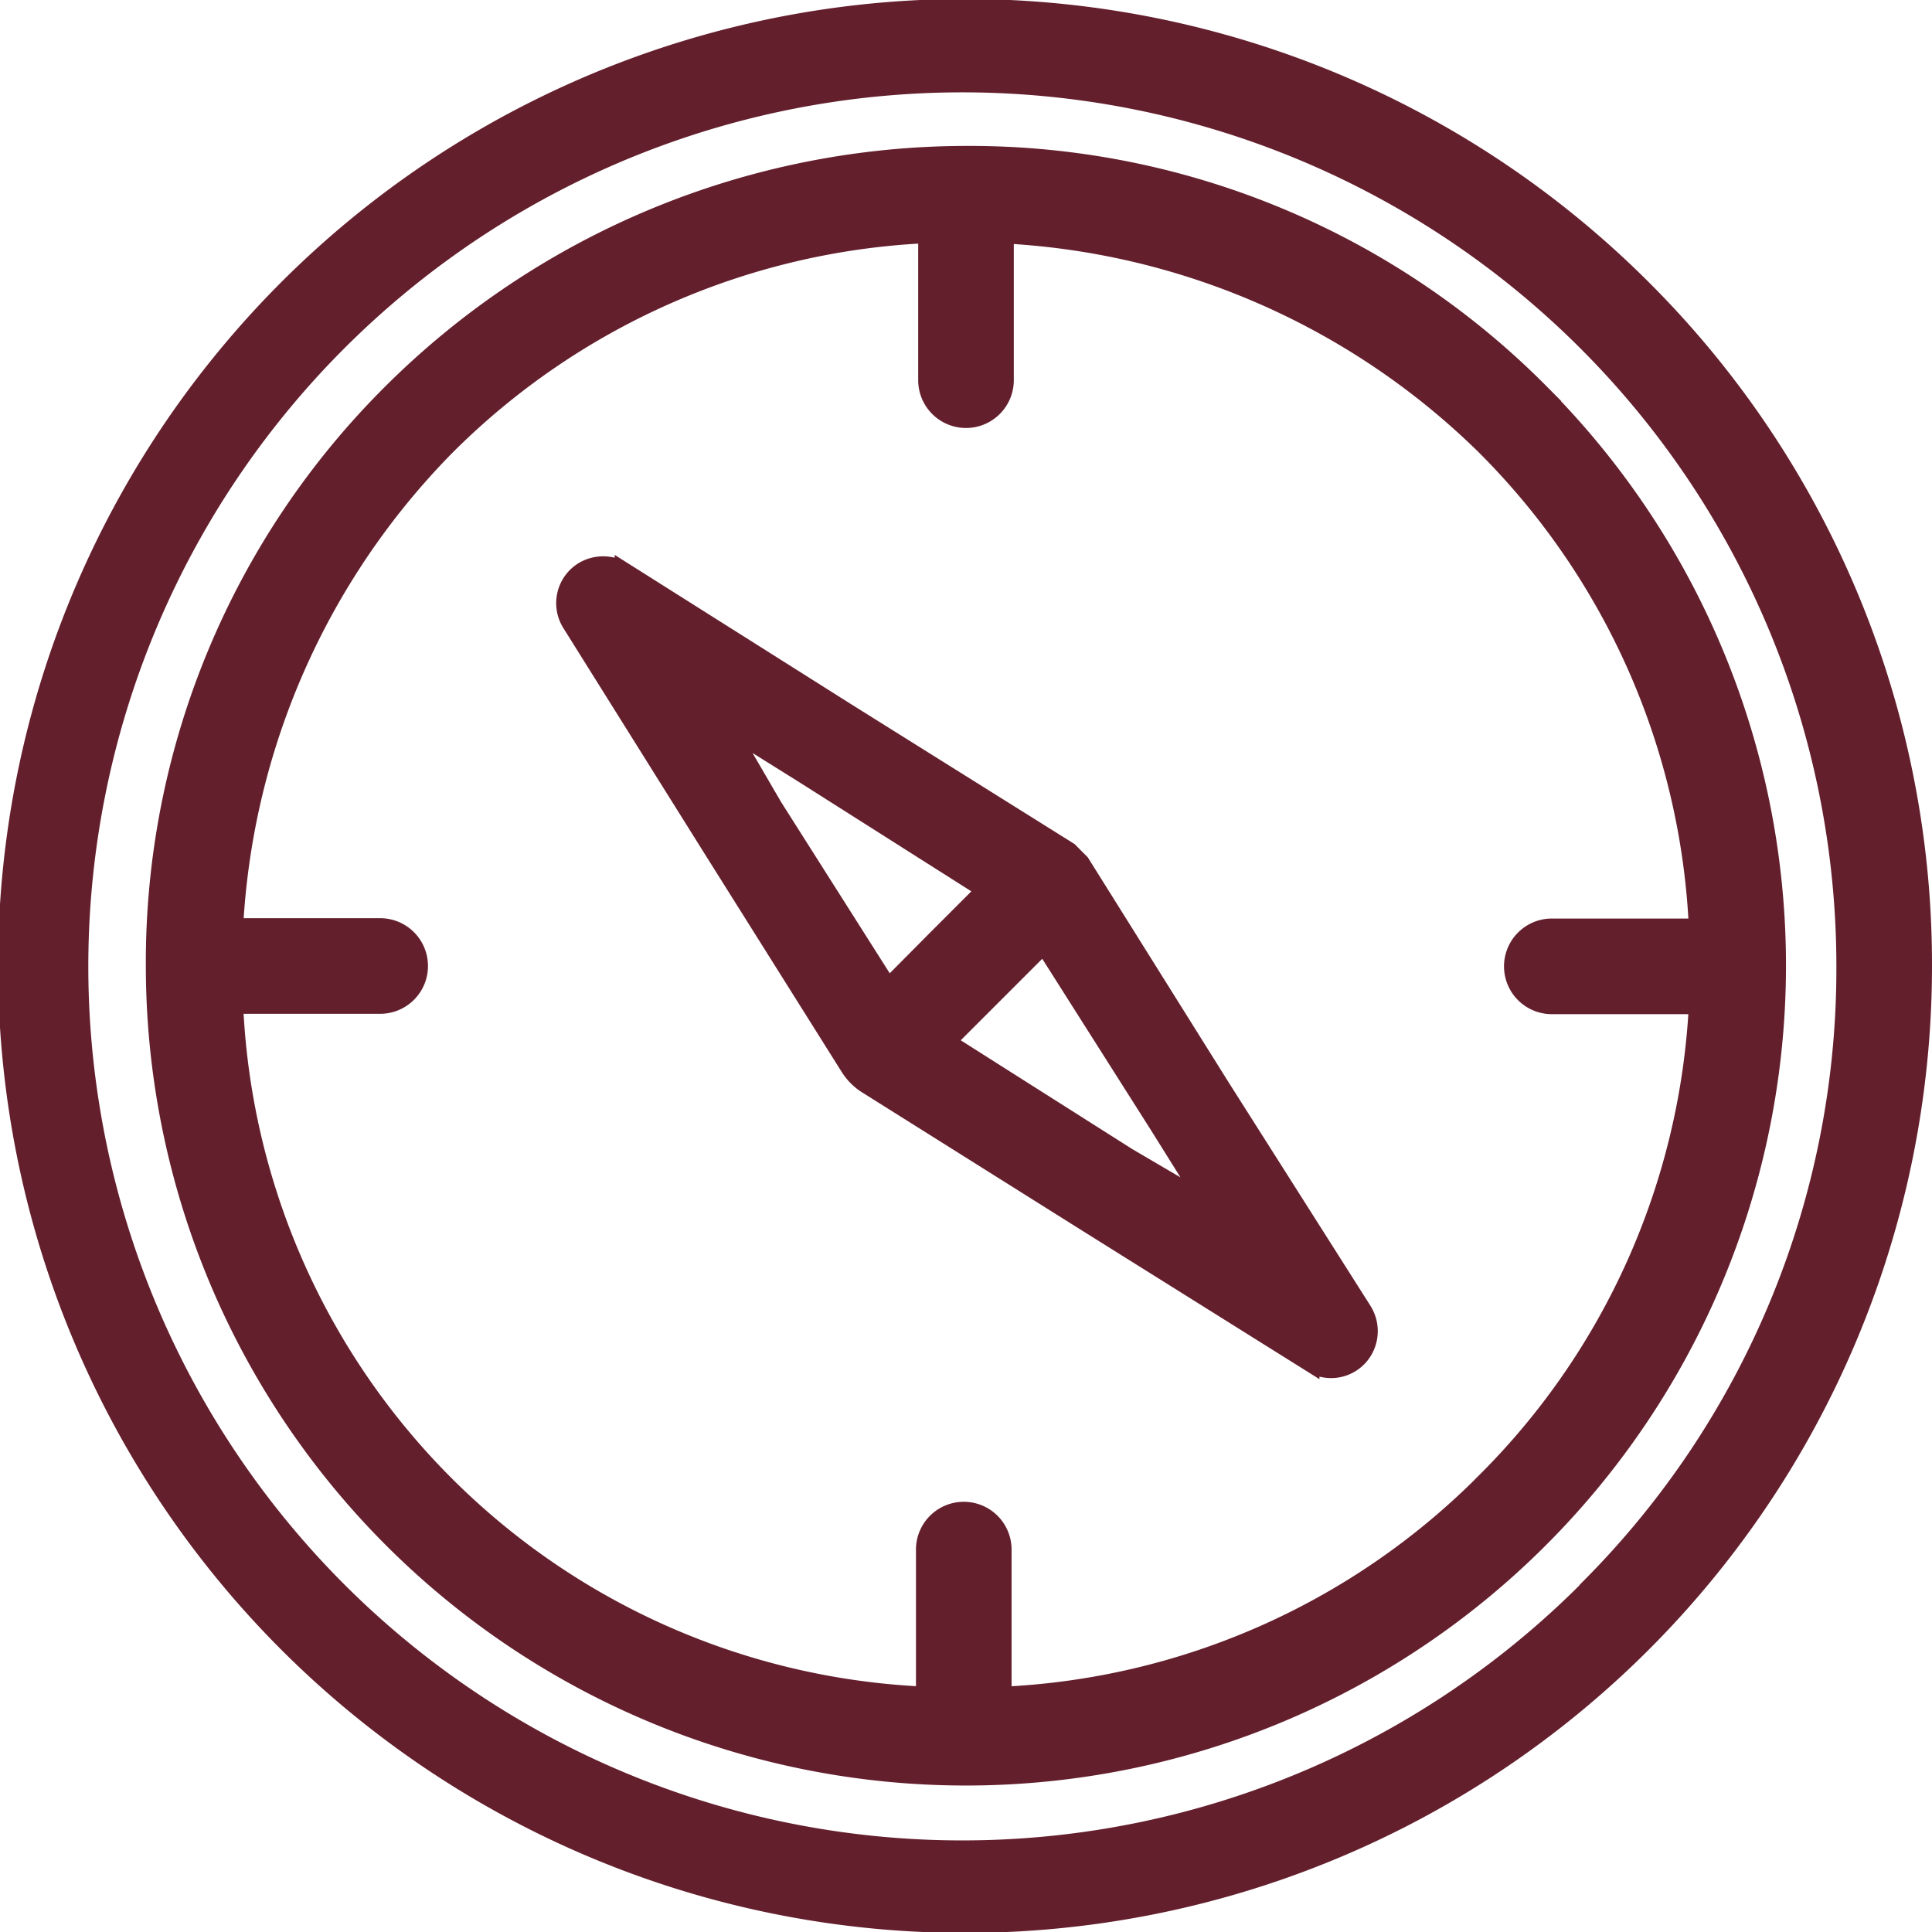
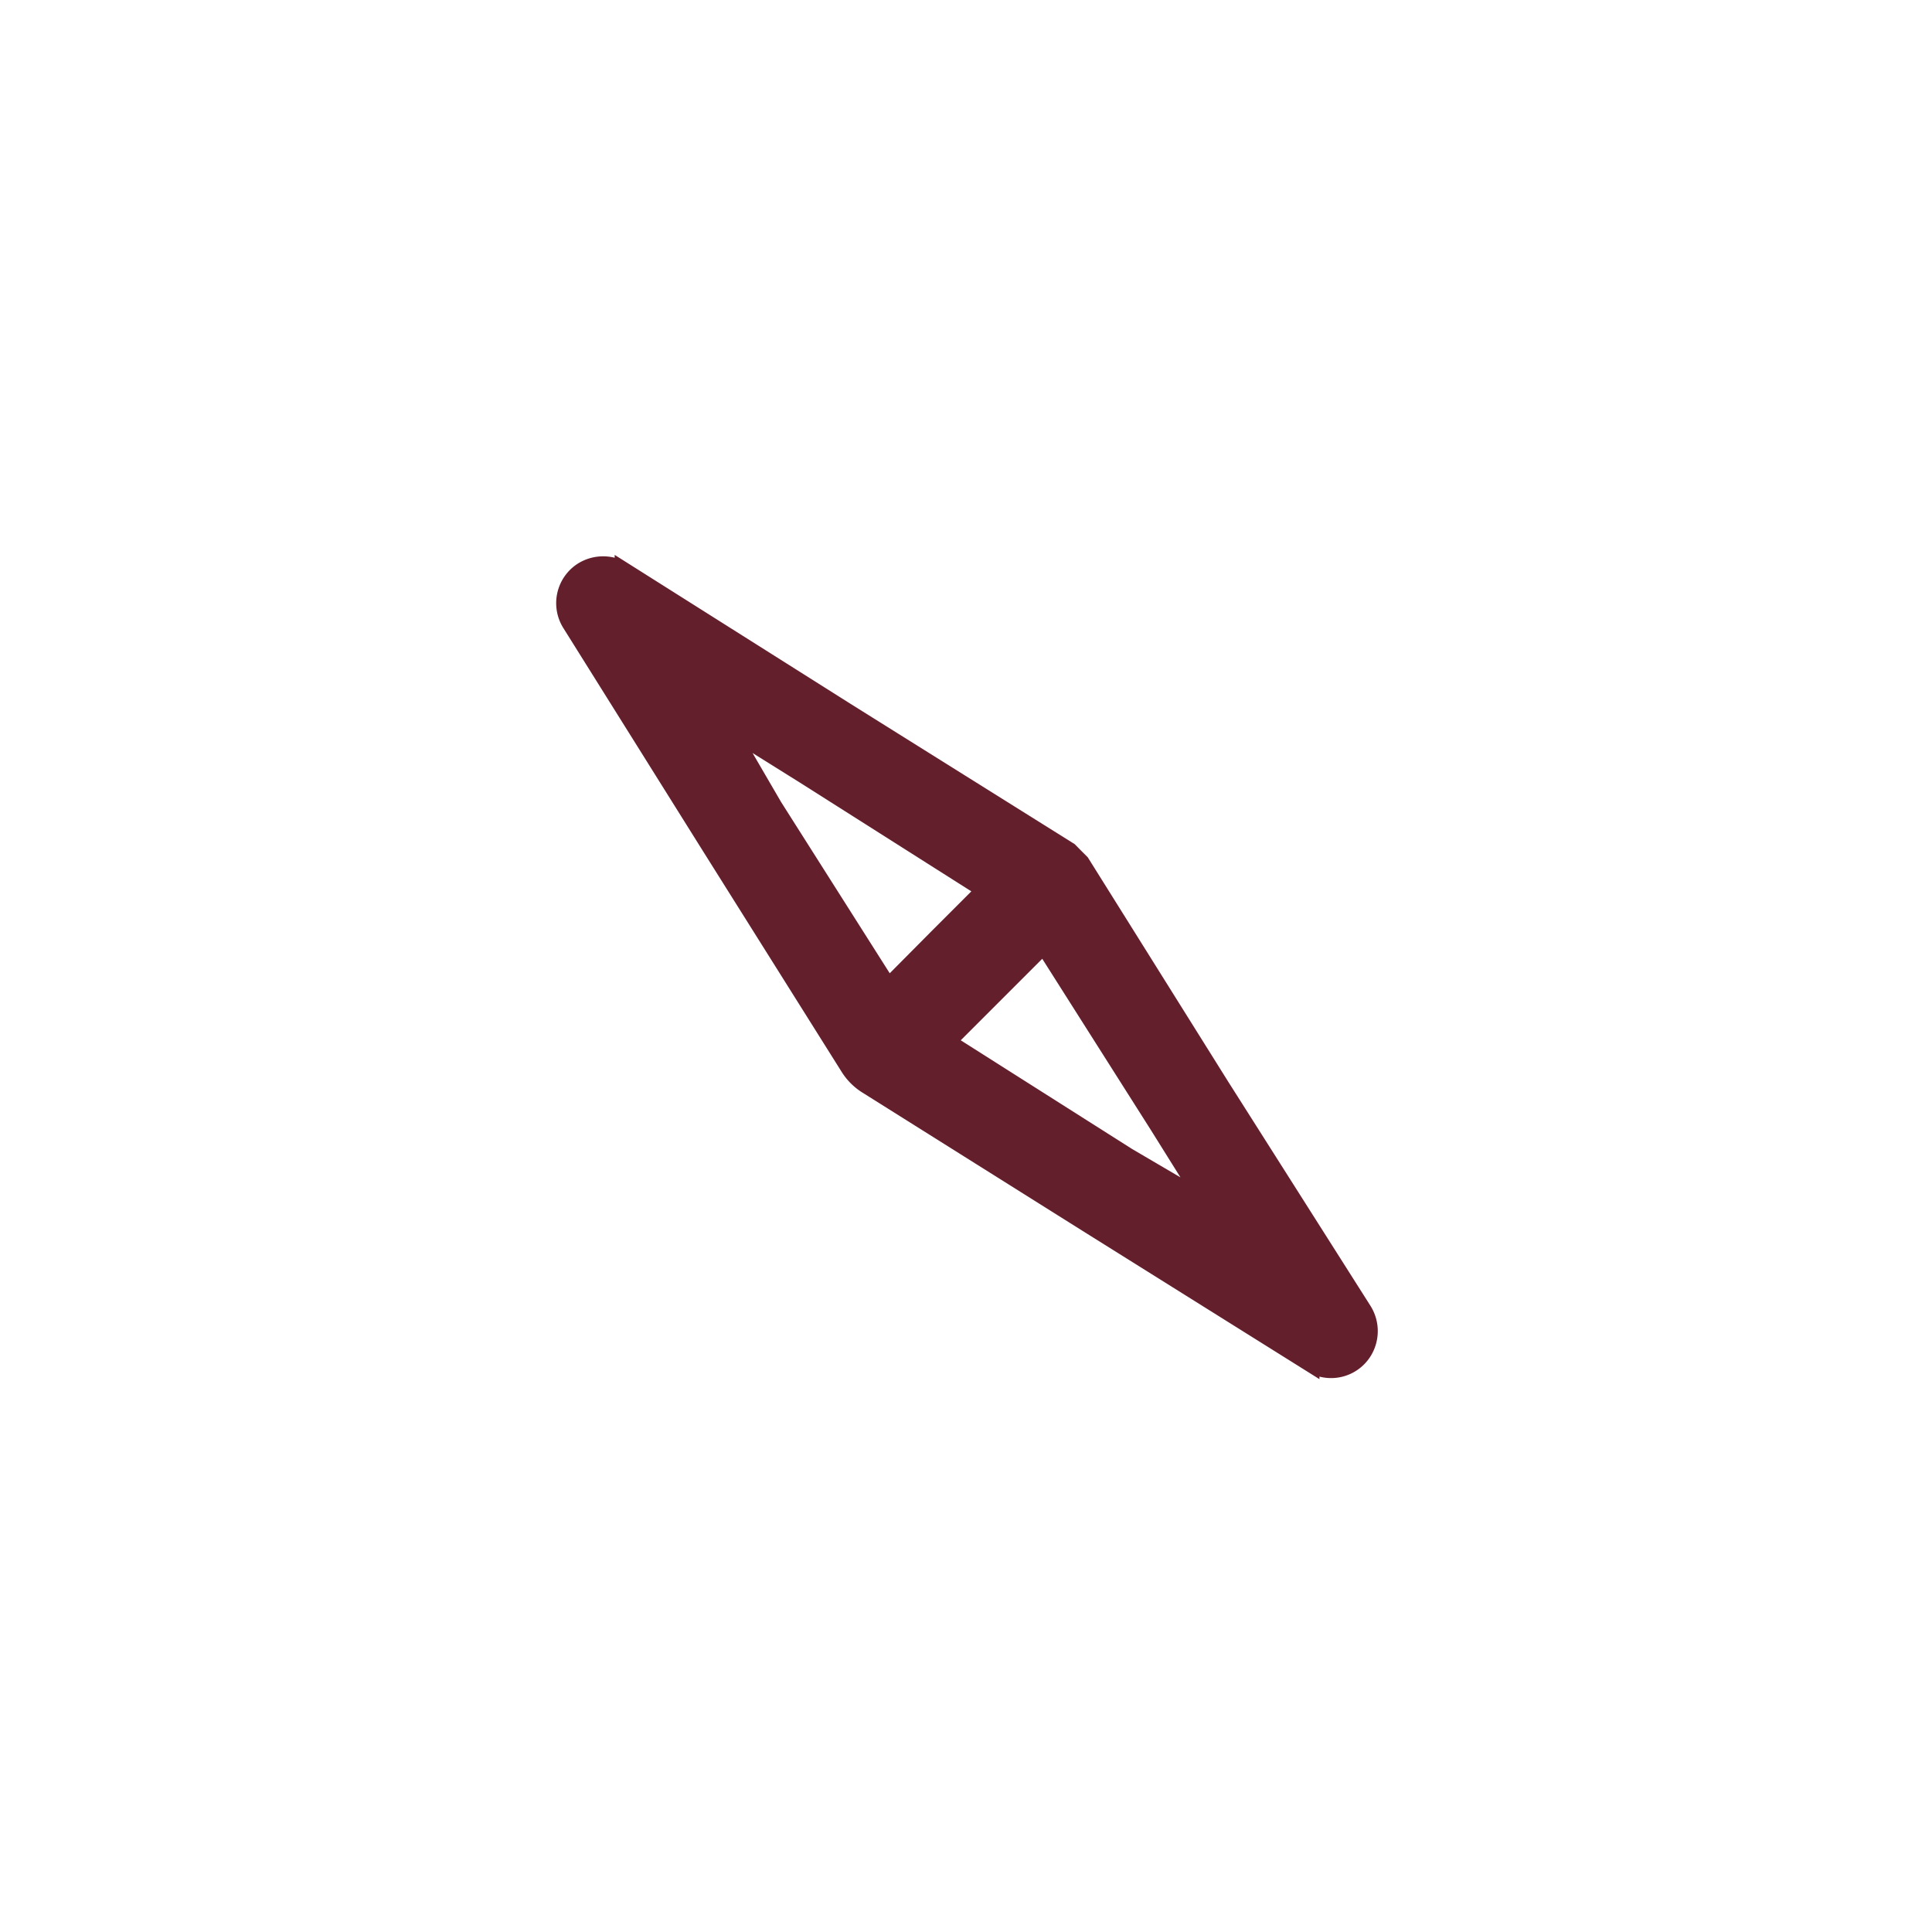
<svg xmlns="http://www.w3.org/2000/svg" width="21.7" height="21.7" viewBox="0 0 21.7 21.7">
  <g id="Group_7880" data-name="Group 7880" transform="translate(0.1 0.1)">
    <g id="Group_7875" data-name="Group 7875" transform="translate(1.639 1.639)">
      <g id="Group_7874" data-name="Group 7874" transform="translate(0)">
-         <path id="Path_82095" data-name="Path 82095" d="M517.874,84.982a9.027,9.027,0,0,0-6.446-2.666,9.156,9.156,0,0,0-6.446,2.666,9.026,9.026,0,0,0-2.666,6.446,9.111,9.111,0,1,0,15.557-6.446Zm-.634,12.258a8.161,8.161,0,0,1-5.4,2.382V97.982a.437.437,0,0,0-.874,0v1.639a8.12,8.12,0,0,1-7.757-7.757h1.639a.437.437,0,0,0,0-.874h-1.639a8.313,8.313,0,0,1,2.382-5.4,8.162,8.162,0,0,1,5.4-2.382v1.639a.437.437,0,0,0,.874,0V83.212a8.314,8.314,0,0,1,5.4,2.382,8.162,8.162,0,0,1,2.382,5.4h-1.639a.437.437,0,1,0,0,.874h1.639A8.129,8.129,0,0,1,517.24,97.239Z" transform="translate(-502.317 -82.316)" fill="#641f2d" stroke="#641f2d" stroke-width="0.2" />
-       </g>
+         </g>
    </g>
    <g id="Group_7877" data-name="Group 7877" transform="translate(6.246 6.249)">
      <g id="Group_7876" data-name="Group 7876">
        <path id="Path_82096" data-name="Path 82096" d="M742.73,322.271l-1.595-2.513-1.573-2.513-.066-.066-.065-.066-2.513-1.573-2.491-1.573a.435.435,0,0,0-.459,0,.427.427,0,0,0-.131.59l1.573,2.513,1.551,2.469a.633.633,0,0,0,.2.2l2.469,1.551,2.513,1.573a.423.423,0,0,0,.59-.131A.433.433,0,0,0,742.73,322.271Zm-5.331-3.627-1.289-2.032-.524-.9.874.546,2.032,1.289-.546.546Zm2.688,1.9-2.032-1.289.546-.546.546-.546,1.289,2.032.546.874Z" transform="translate(-733.769 -313.902)" fill="#641f2d" stroke="#641f2d" stroke-width="0.2" />
      </g>
    </g>
    <g id="Group_7879" data-name="Group 7879">
      <g id="Group_7878" data-name="Group 7878" transform="translate(0)">
-         <path id="Path_82097" data-name="Path 82097" d="M438.354,3.146a10.761,10.761,0,1,0,3.146,7.6A10.716,10.716,0,0,0,438.354,3.146Zm-.612,14.6a9.917,9.917,0,1,1,2.884-6.992A9.84,9.84,0,0,1,437.742,17.742Z" transform="translate(-420)" fill="#641f2d" stroke="#641f2d" stroke-width="0.2" />
-       </g>
+         </g>
    </g>
  </g>
</svg>